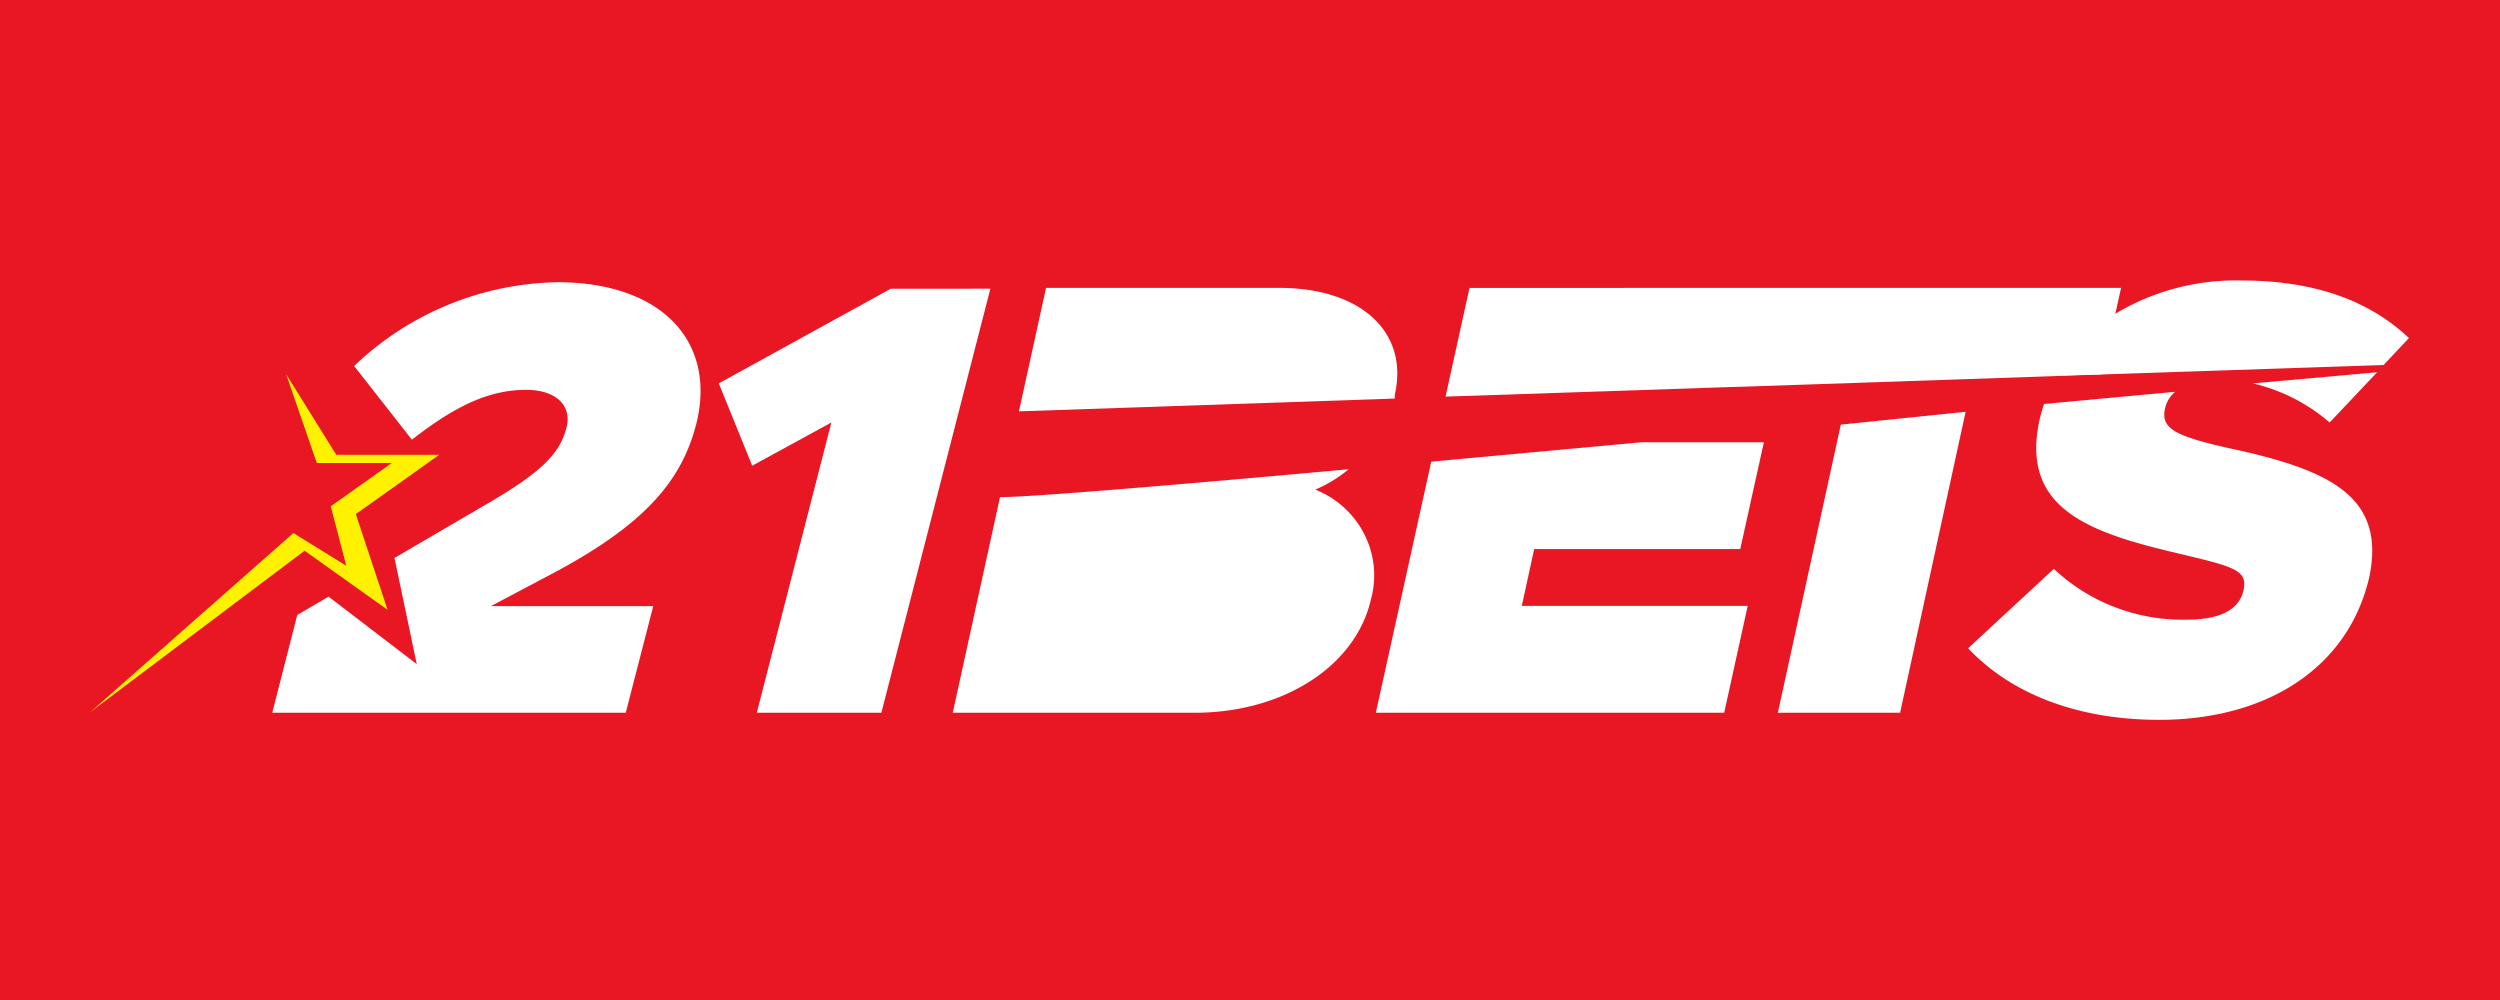
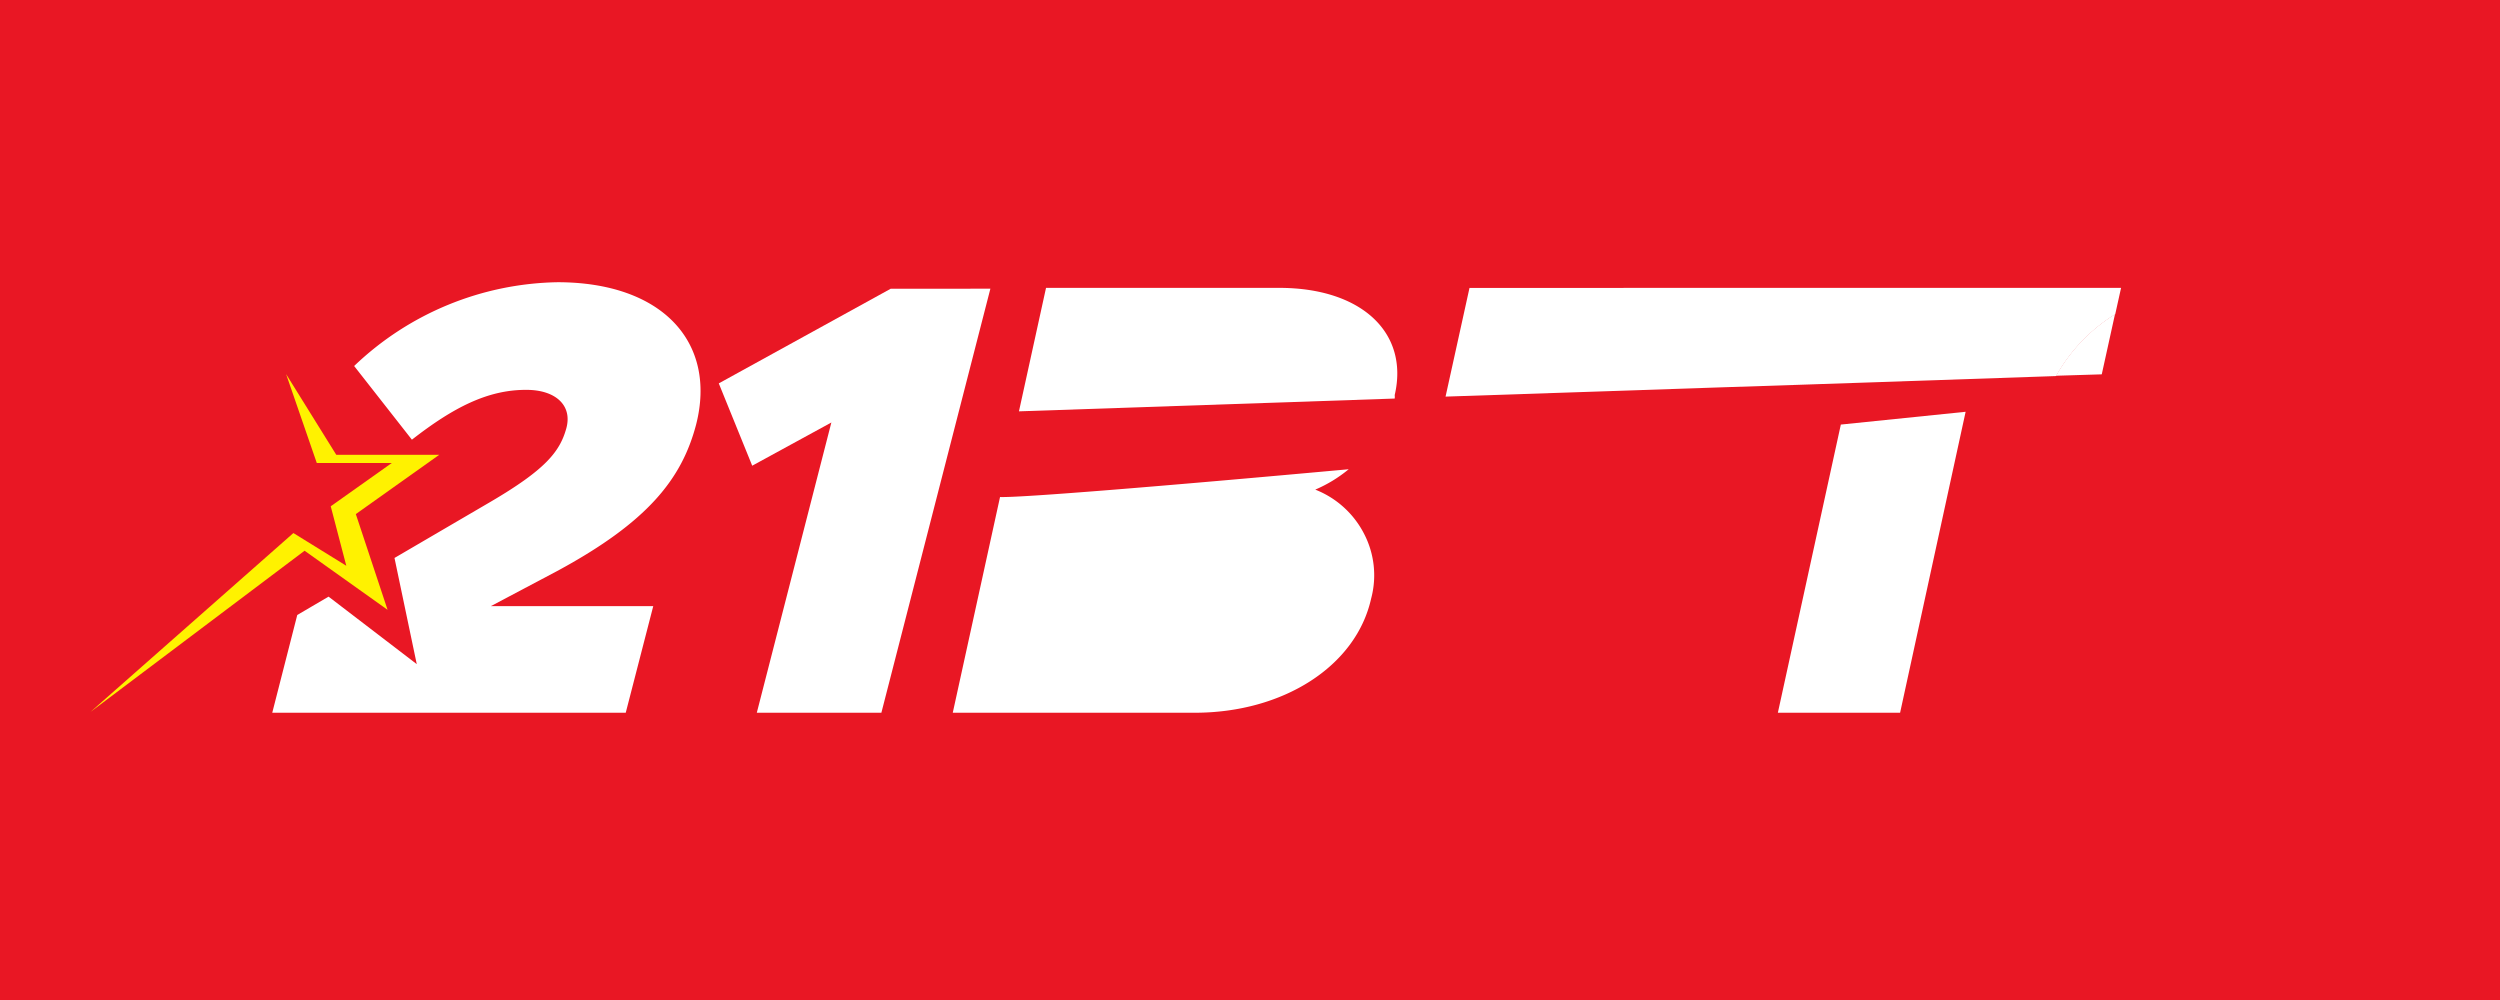
<svg xmlns="http://www.w3.org/2000/svg" viewBox="0 0 566.93 226.77">
  <defs>
    <style>.cls-1{fill:none;}.cls-2{fill:#e91724;}.cls-3{clip-path:url(#clip-path);}.cls-4{fill:#fff;}.cls-5{fill:#fff200;}</style>
    <clipPath id="clip-path">
      <rect class="cls-1" x="20.53" y="63.6" width="525.86" height="99.57" />
    </clipPath>
  </defs>
  <title>21bets</title>
  <g id="Layer_1" data-name="Layer 1">
    <g id="Layer_2" data-name="Layer 2">
      <rect class="cls-2" width="566.93" height="226.77" />
    </g>
  </g>
  <g id="Layer_2-2" data-name="Layer 2">
    <g class="cls-3">
      <path class="cls-4" d="M157.86,96.28C162.62,77.6,150.19,64,126.42,64a68.38,68.38,0,0,0-46.11,19l13.1,16.71c9.53-7.43,17.34-11.35,26-11.3,6.53,0,10.48,3.5,9,8.78s-4.76,9.33-17.19,16.62L89.46,126.53l5.05,24.08-20-15.31-7.1,4.16-5.67,22.17H141.9l6.24-24.18H111.32l15-7.94C146.9,118.4,154.62,108.6,157.86,96.28Z" />
      <path class="cls-4" d="M202,65.47,163,86.94l7.58,18.67,17.95-9.8-16.91,65.82h28.25l24.72-96.16Z" />
      <path class="cls-5" d="M80.69,116.58l7.2,21.71-18.82-13.4L20.53,161.44l46-40.56,12,7.42L75,114.81,88.84,105h-17L64.88,84.84l11.38,18.3H99.6Z" />
      <path class="cls-4" d="M290.09,65.28H237.21l-6.14,28,85.21-2.9a3.48,3.48,0,0,0,0-.79C319.57,75.5,308.81,65.28,290.09,65.28Zm8.09,45.79a31.1,31.1,0,0,0,7.67-4.66c-42.39,3.87-74.45,6.48-79.07,6.3l-10.72,48.92h54.88c20,0,36.58-10.5,40-25.91A20.42,20.42,0,0,0,309.31,121a21.1,21.1,0,0,0-11.13-10Z" />
-       <path class="cls-4" d="M347.91,124.52h46.73L400,100.29H372.21l-47.64,4.39L312,161.63h79l5.33-24.23H345.1Z" />
      <path class="cls-4" d="M481,65.28l-1.33,6a38.66,38.66,0,0,0-13.39,14l-58.83,2-17.14.56-62.5,2.1,5.43-24.65Z" />
      <path class="cls-4" d="M466.23,85.21l10.39-.32,3-13.64a38.69,38.69,0,0,0-13.39,14ZM417.45,96.28l-14.28,65.35h27.72l14.86-68.25Z" />
-       <path class="cls-4" d="M508.1,63.6a53.2,53.2,0,0,0-28.58,7.65,38.56,38.56,0,0,0-13.38,14l10.38-.33,64-2.14,5.76-6.12C537.4,68.27,525.1,63.6,508.1,63.6Zm2.76,23.34a41,41,0,0,1,17.44,8.87l10.76-11.39Zm-4.48,14.89C493,98.89,489.91,97.16,491,92.49a6.67,6.67,0,0,1,2.29-3.64l-29.77,2.76c-.38,1.16-.72,2.33-1,3.55-4.39,20,10.81,25.48,31.05,30.25,12.91,3.08,16.2,3.78,15.2,8.4s-5.53,6.72-13.1,6.72a42.87,42.87,0,0,1-16.13-2.87A42.05,42.05,0,0,1,465.76,129L446.32,147c10.1,10.78,25.58,16.24,43.3,16.24,24.58,0,42.87-11.9,47.63-32.21C541.2,112.61,528.25,106.59,506.38,101.83Z" />
    </g>
  </g>
</svg>